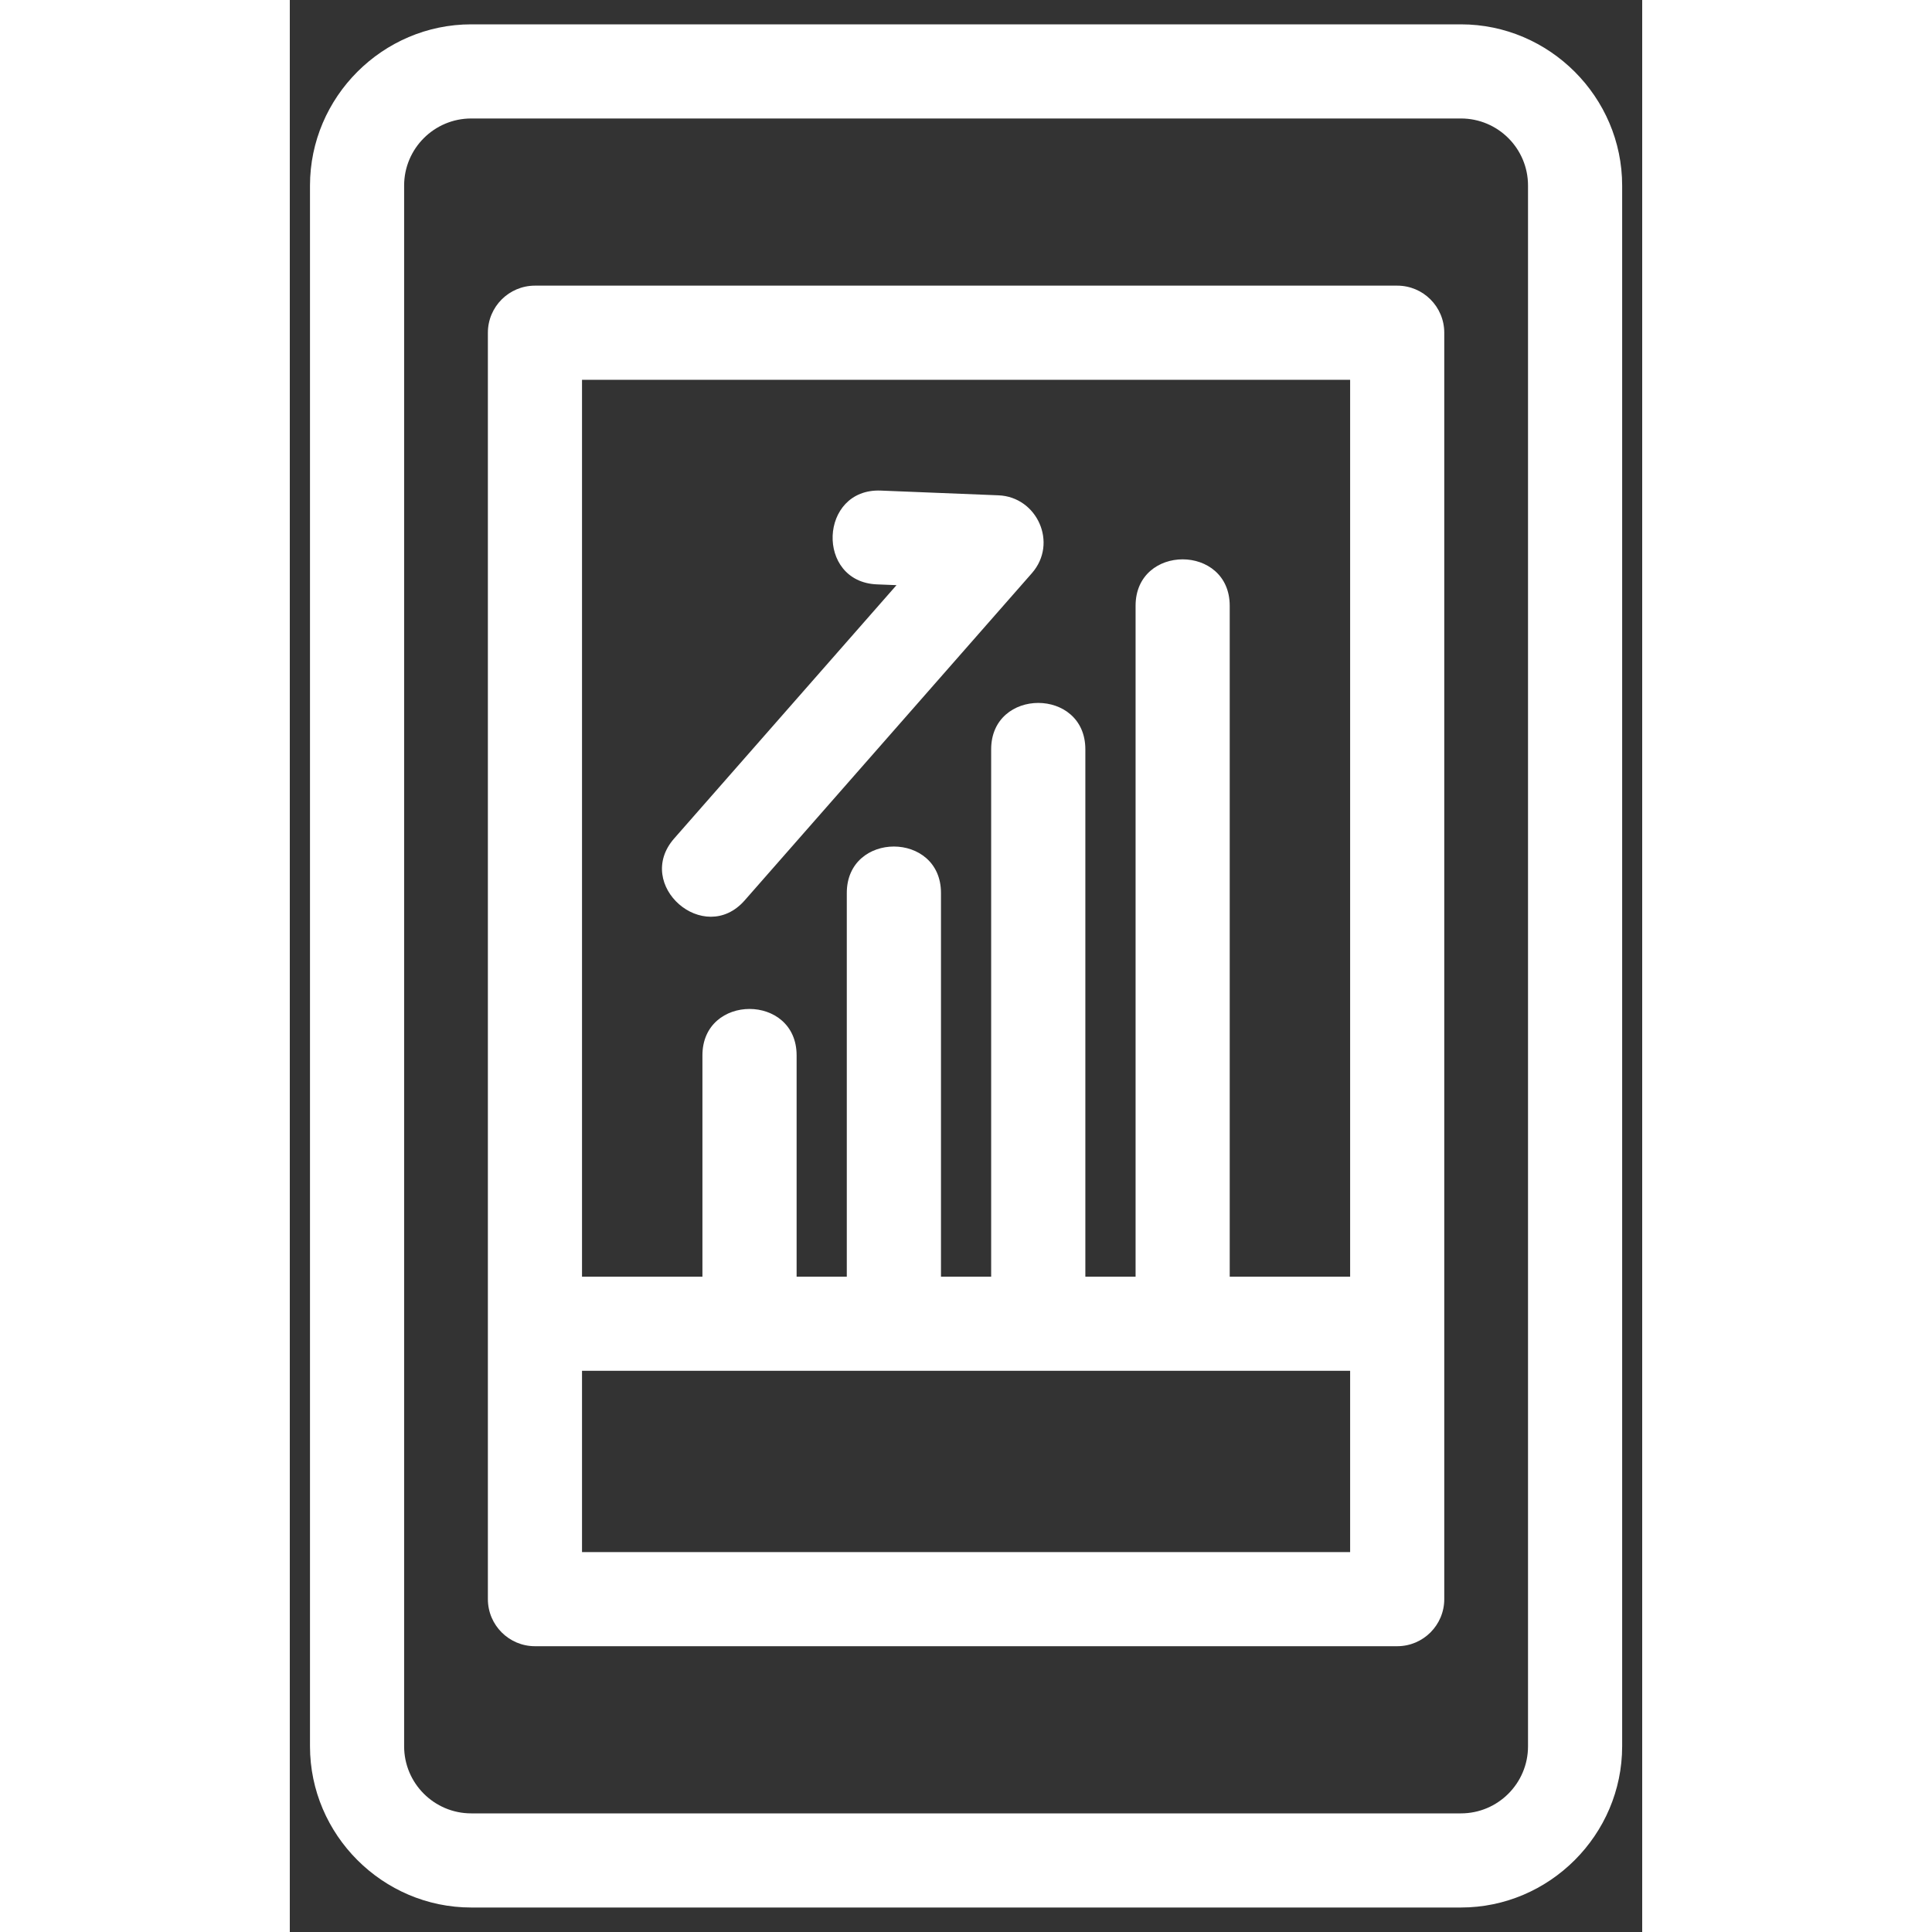
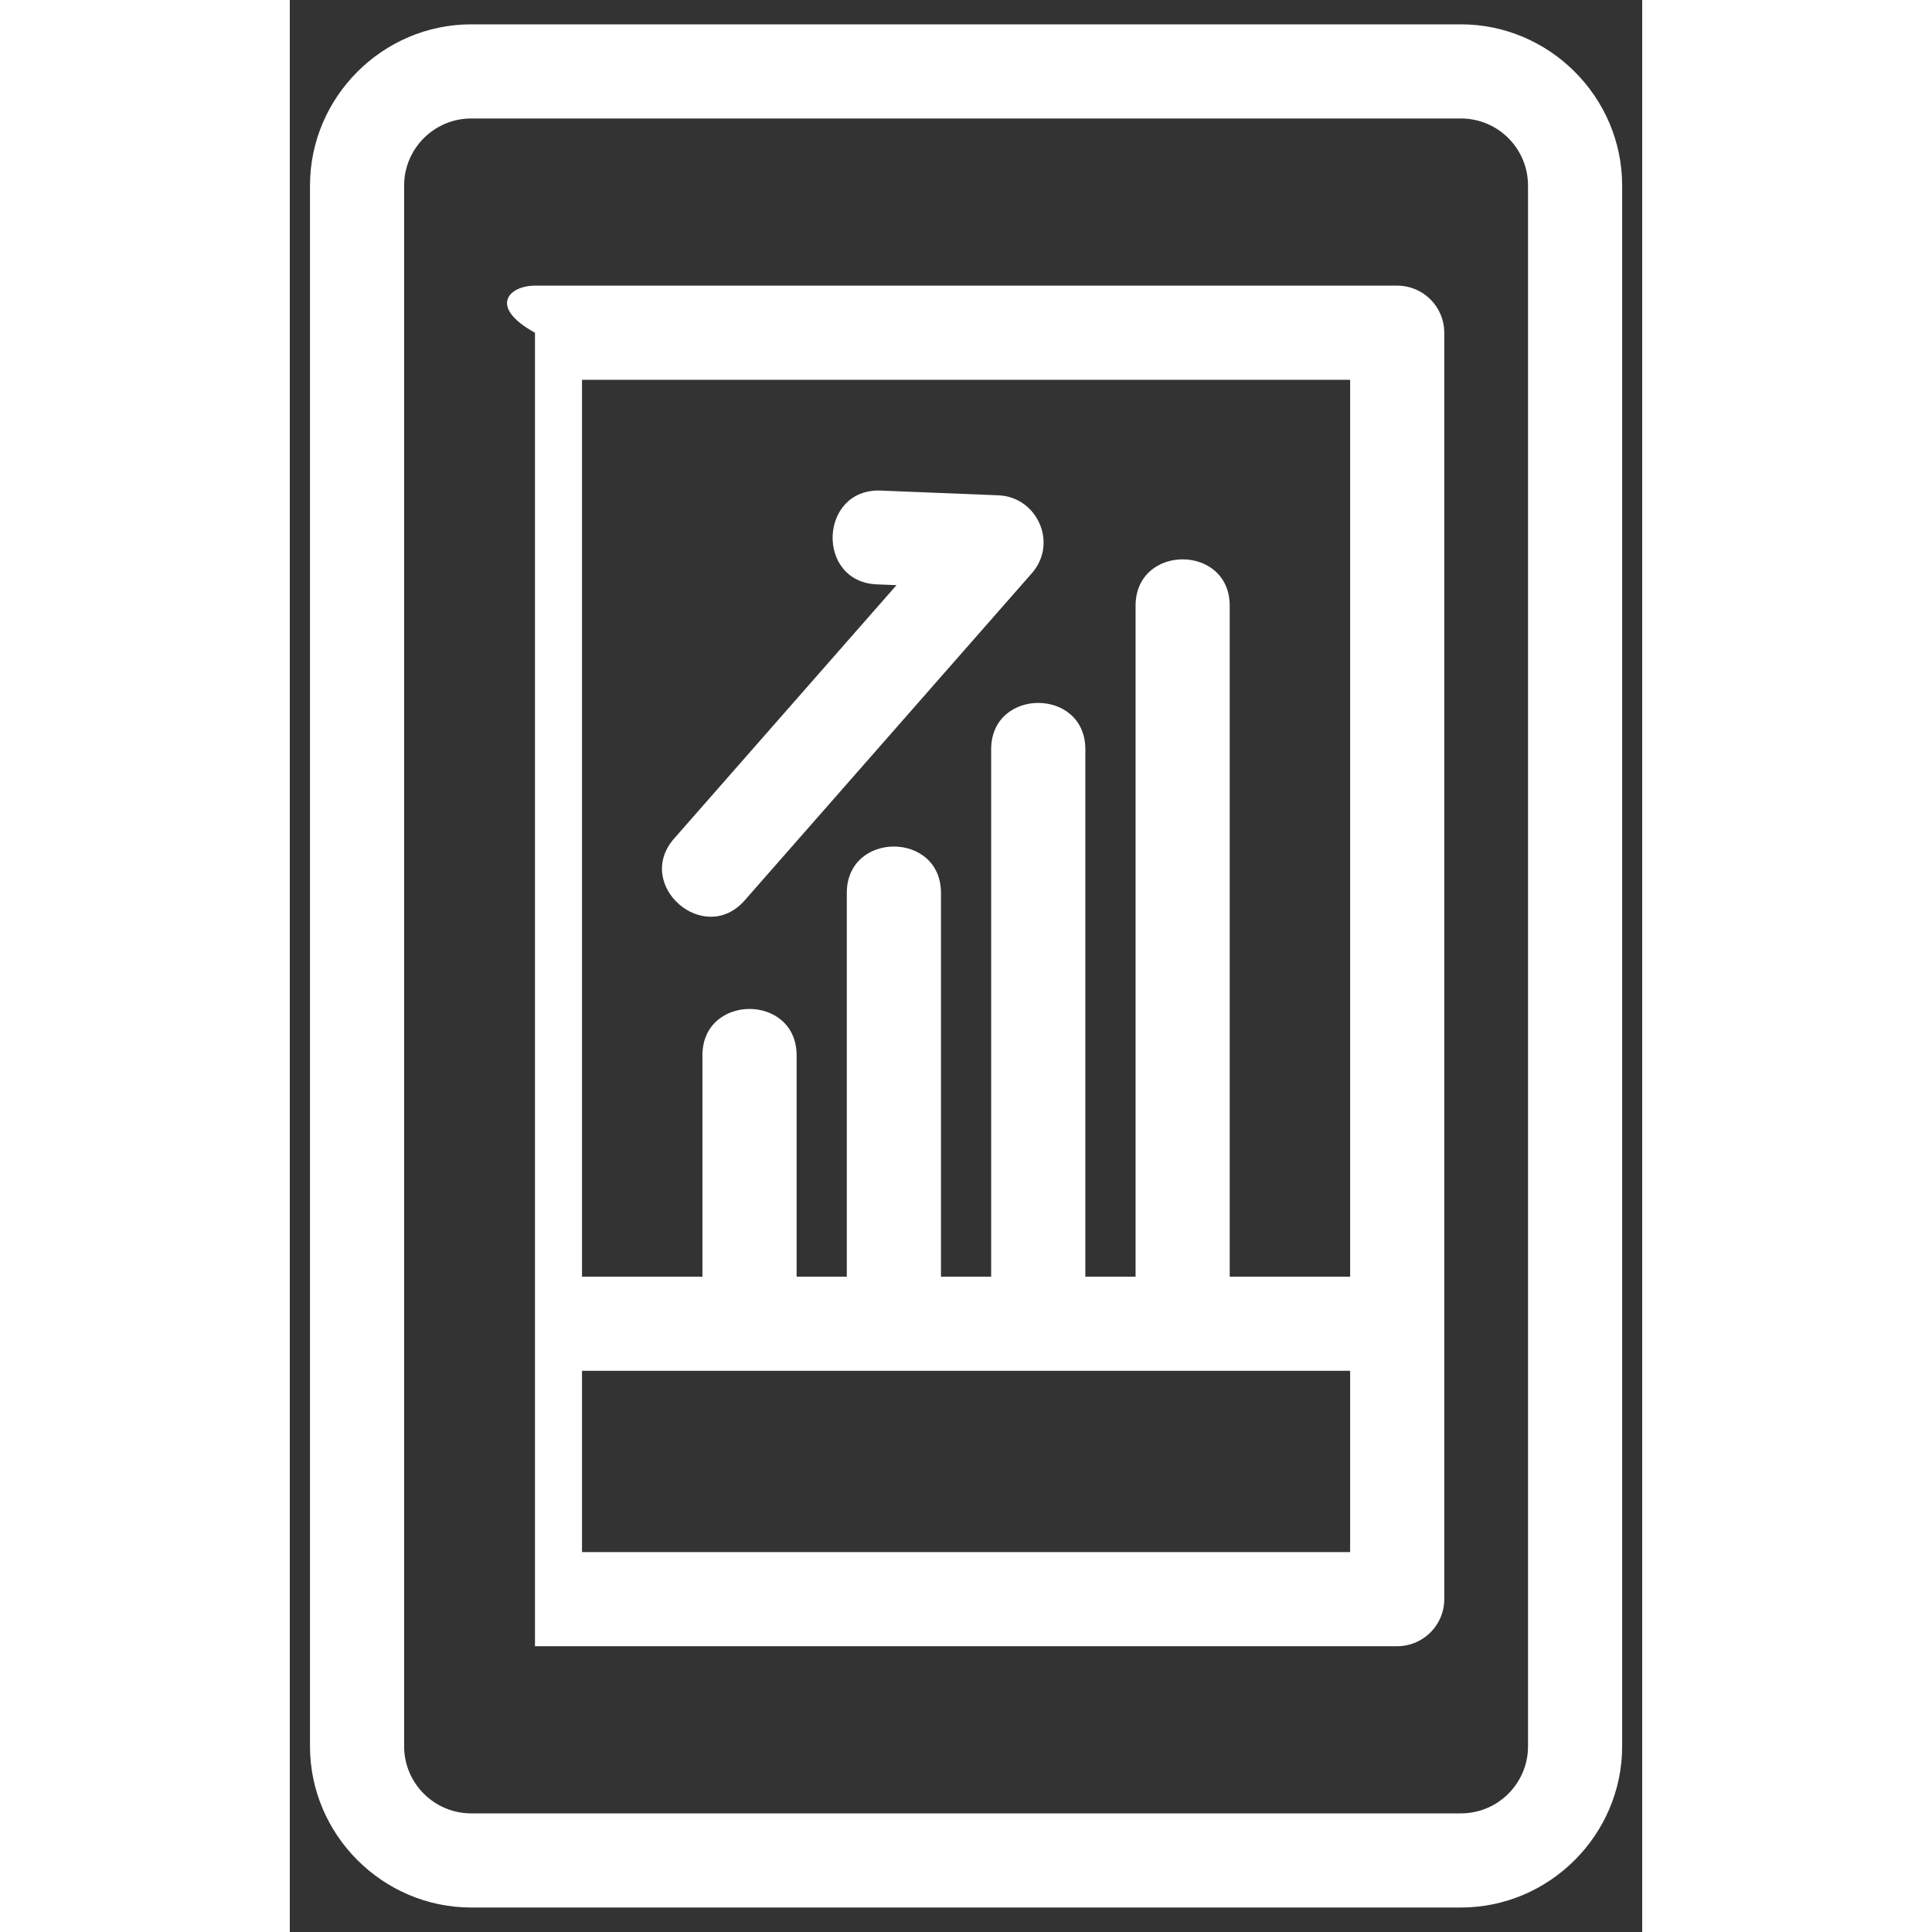
<svg xmlns="http://www.w3.org/2000/svg" width="32" height="32" viewBox="0 0 28 40" fill="none">
  <rect x="0" y="0" width="28" height="40" fill="#333333" stroke="none" />
-   <path d="M3.756 0.504H24.247C26.08 0.504 27.585 2.01 27.585 3.842V36.155C27.585 37.987 26.08 39.493 24.247 39.493H3.756C1.923 39.493 0.418 37.988 0.418 36.155V3.842C0.418 2.009 1.923 0.504 3.756 0.504ZM9.419 18.64C8.579 19.6 7.117 18.321 7.957 17.361L12.561 12.115L12.159 12.099C10.882 12.05 10.958 10.107 12.235 10.157L14.672 10.255C15.473 10.287 15.908 11.245 15.365 11.866L9.419 18.64ZM17.511 26.432V12.542C17.511 11.26 19.46 11.26 19.46 12.542V26.432H21.953V7.863H6.05V26.432H8.543V21.85C8.543 20.569 10.493 20.569 10.493 21.85V26.432H11.532V18.488C11.532 17.206 13.482 17.206 13.482 18.488V26.432H14.521V15.514C14.521 14.233 16.471 14.233 16.471 15.514V26.432H17.511ZM21.953 28.381C16.652 28.381 11.351 28.381 6.05 28.381V32.134H21.953V28.381ZM5.076 5.914H22.928C23.466 5.914 23.902 6.35 23.902 6.889V33.108C23.902 33.646 23.466 34.083 22.928 34.083H5.076C4.538 34.083 4.101 33.646 4.101 33.108V6.889C4.101 6.35 4.538 5.914 5.076 5.914ZM24.247 2.453H3.756C2.99 2.453 2.367 3.076 2.367 3.842V36.155C2.367 36.921 2.99 37.544 3.756 37.544H24.247C25.014 37.544 25.636 36.921 25.636 36.155V3.842C25.636 3.075 25.014 2.453 24.247 2.453Z" fill="white" />
+   <path d="M3.756 0.504H24.247C26.08 0.504 27.585 2.01 27.585 3.842V36.155C27.585 37.987 26.08 39.493 24.247 39.493H3.756C1.923 39.493 0.418 37.988 0.418 36.155V3.842C0.418 2.009 1.923 0.504 3.756 0.504ZM9.419 18.64C8.579 19.6 7.117 18.321 7.957 17.361L12.561 12.115L12.159 12.099C10.882 12.05 10.958 10.107 12.235 10.157L14.672 10.255C15.473 10.287 15.908 11.245 15.365 11.866L9.419 18.64ZM17.511 26.432V12.542C17.511 11.26 19.46 11.26 19.46 12.542V26.432H21.953V7.863H6.05V26.432H8.543V21.85C8.543 20.569 10.493 20.569 10.493 21.85V26.432H11.532V18.488C11.532 17.206 13.482 17.206 13.482 18.488V26.432H14.521V15.514C14.521 14.233 16.471 14.233 16.471 15.514V26.432H17.511ZM21.953 28.381C16.652 28.381 11.351 28.381 6.05 28.381V32.134H21.953V28.381ZM5.076 5.914H22.928C23.466 5.914 23.902 6.35 23.902 6.889V33.108C23.902 33.646 23.466 34.083 22.928 34.083H5.076V6.889C4.101 6.35 4.538 5.914 5.076 5.914ZM24.247 2.453H3.756C2.99 2.453 2.367 3.076 2.367 3.842V36.155C2.367 36.921 2.99 37.544 3.756 37.544H24.247C25.014 37.544 25.636 36.921 25.636 36.155V3.842C25.636 3.075 25.014 2.453 24.247 2.453Z" fill="white" />
</svg>